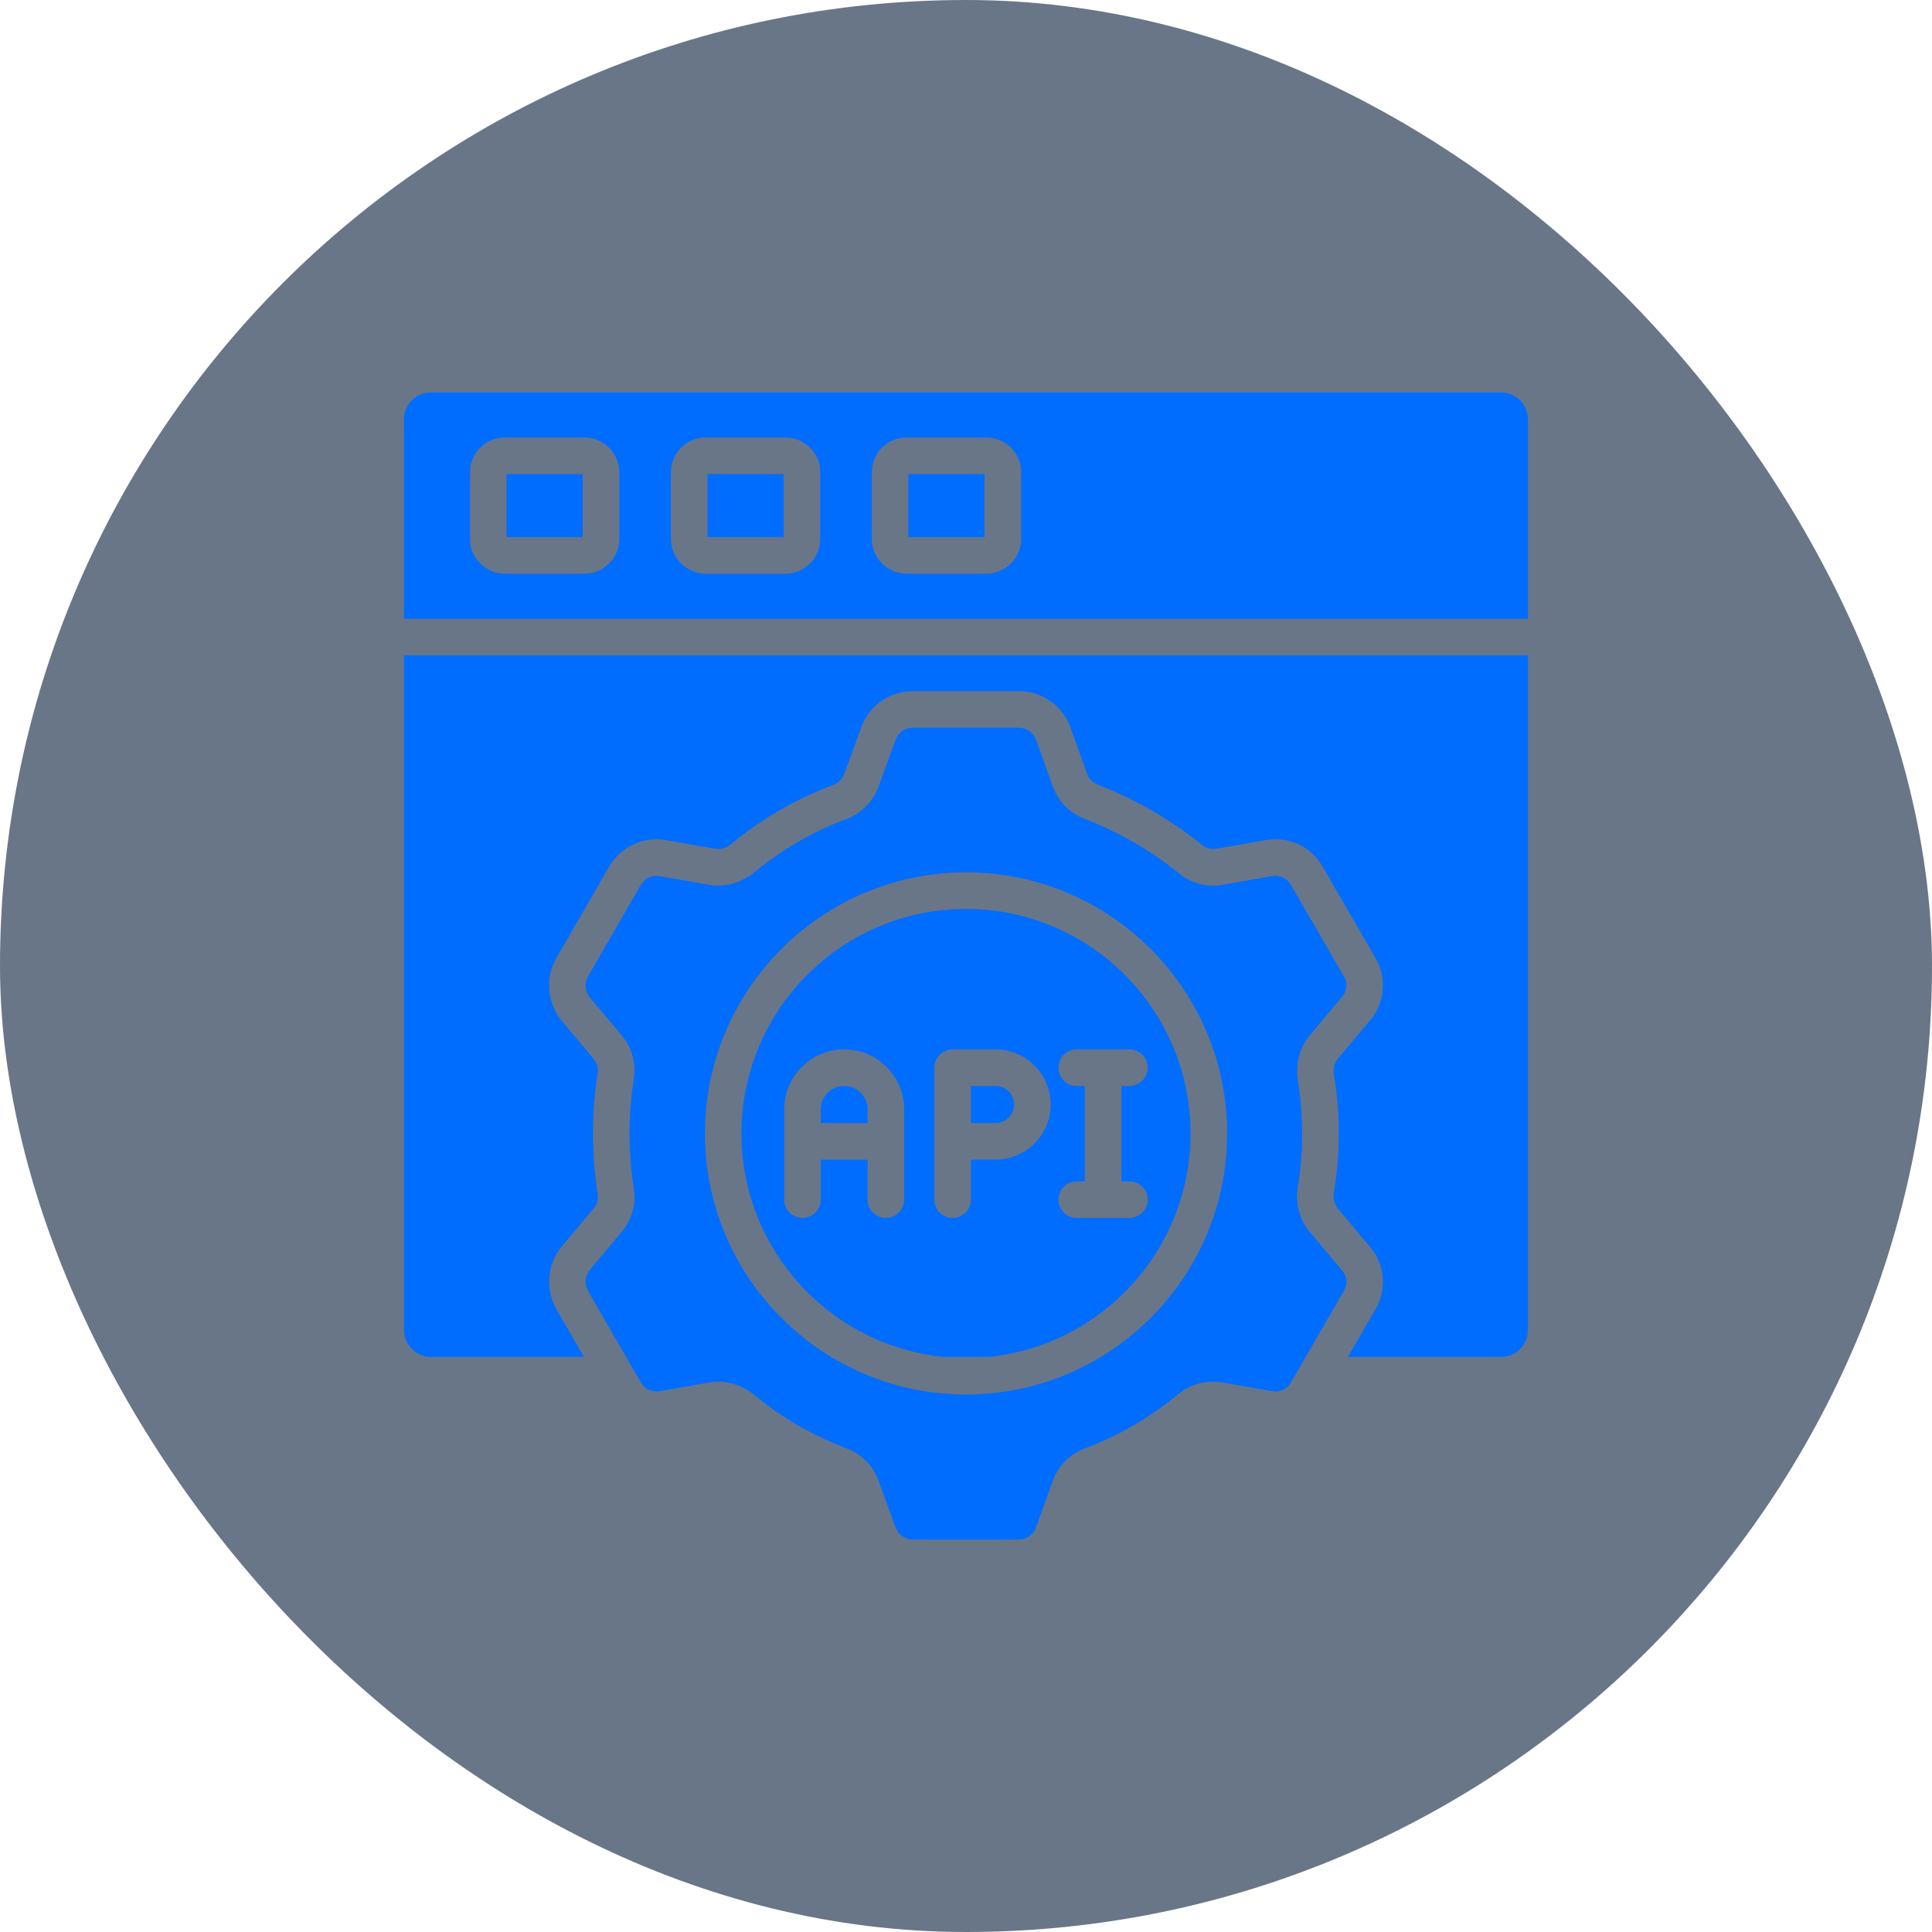
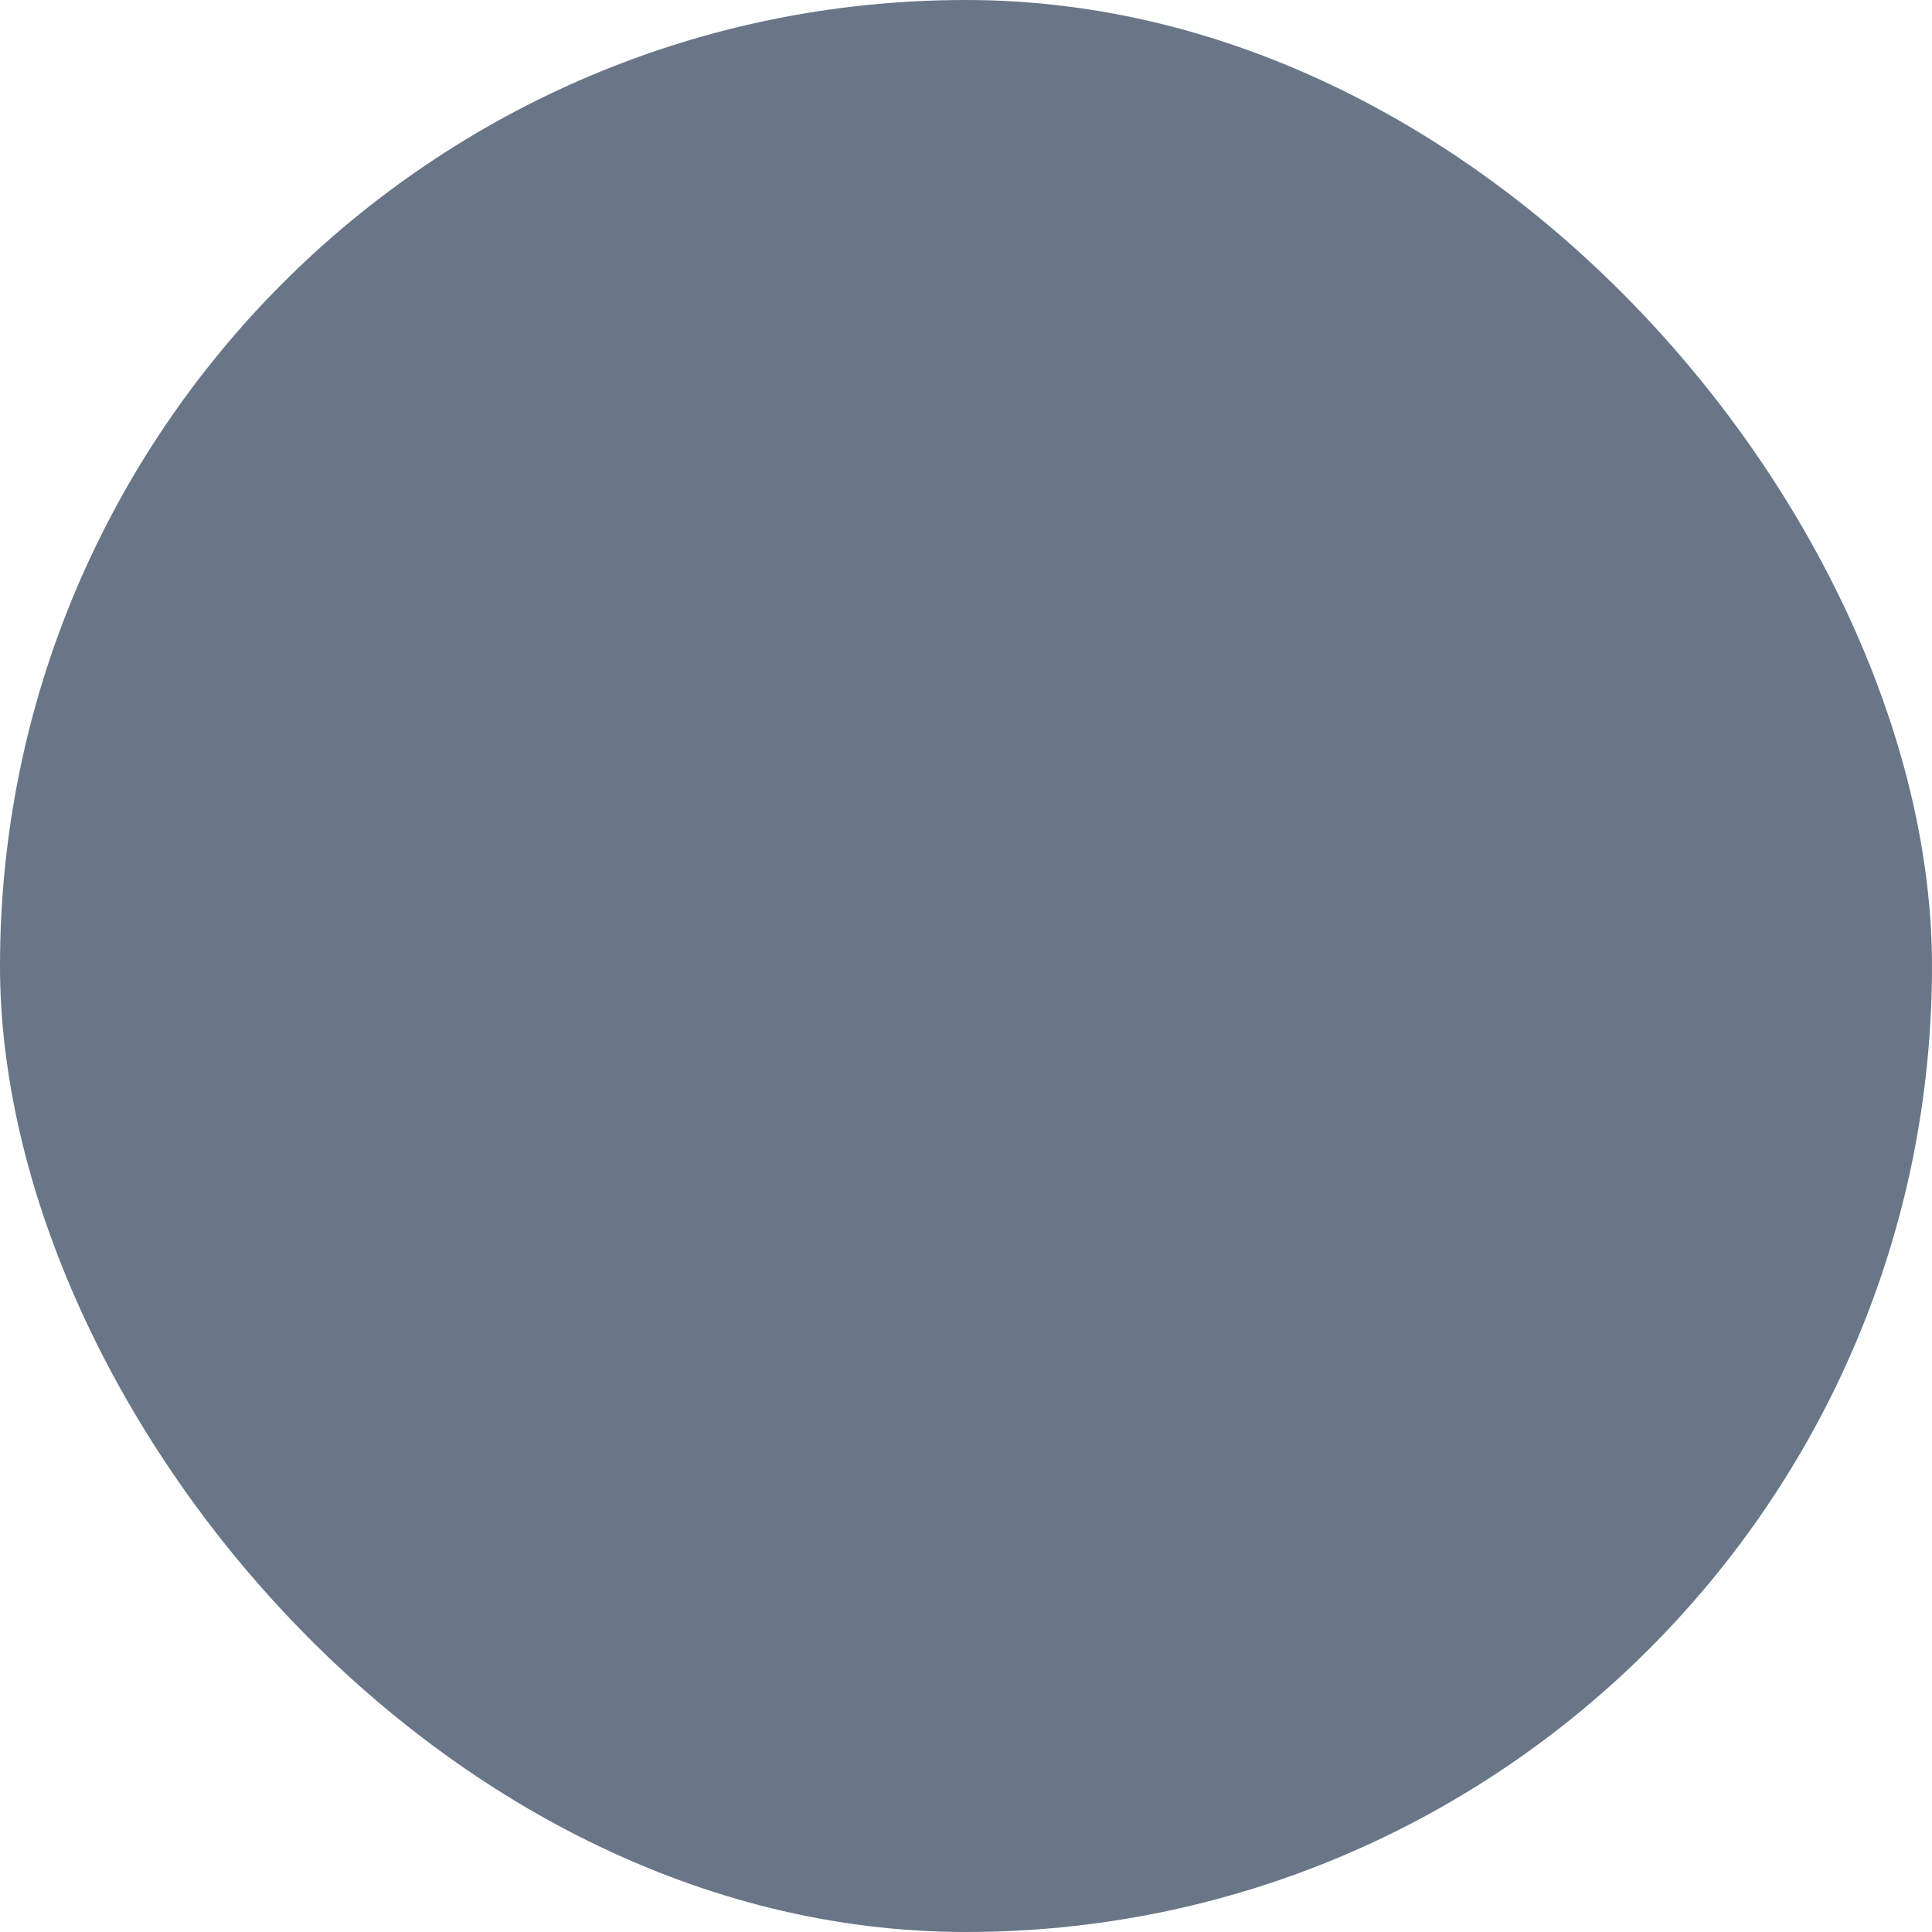
<svg xmlns="http://www.w3.org/2000/svg" width="64" height="64" viewBox="0 0 64 64" fill="none">
  <rect width="64" height="64" rx="32" fill="#0D2340" fill-opacity="0.62" />
  <g clip-path="url(#clip0_1224_11932)">
-     <path d="M23.436 15.703H25.961V17.793H23.436V15.703Z" fill="#006DFF" />
    <path d="M16.779 15.703H19.303V17.793H16.779V15.703Z" fill="#006DFF" />
-     <path d="M30.09 15.703H32.615V17.793H30.09V15.703Z" fill="#006DFF" />
+     <path d="M30.09 15.703H32.615V17.793H30.09Z" fill="#006DFF" />
    <path d="M50.615 13.887C50.615 13.398 50.217 13 49.728 13H14.269C13.903 13 13.587 13.224 13.452 13.542C13.408 13.647 13.383 13.763 13.383 13.885V20.498H50.615V13.887ZM20.515 17.854C20.515 18.487 19.998 19.003 19.365 19.003H16.719C16.086 19.003 15.57 18.487 15.57 17.854V15.642C15.57 15.009 16.086 14.493 16.719 14.493H19.365C19.998 14.493 20.515 15.009 20.515 15.642V17.854ZM27.171 17.854C27.171 18.487 26.654 19.003 26.021 19.003H23.375C22.741 19.003 22.225 18.487 22.225 17.854V15.642C22.225 15.009 22.741 14.493 23.375 14.493H26.021C26.654 14.493 27.171 15.009 27.171 15.642V17.854ZM33.827 17.854C33.827 18.487 33.31 19.003 32.677 19.003H30.03C29.397 19.003 28.881 18.487 28.881 17.854V15.642C28.881 15.009 29.397 14.493 30.03 14.493H32.677C33.31 14.493 33.827 15.009 33.827 15.642V17.854Z" fill="#006DFF" />
    <path d="M44.652 44.948H49.729C50.218 44.948 50.616 44.549 50.616 44.06V21.709H13.383V44.06C13.383 44.549 13.781 44.948 14.27 44.948H19.342L18.421 43.352C18.058 42.698 18.129 41.879 18.596 41.305L19.676 40.018C19.815 39.85 19.819 39.661 19.797 39.532C19.694 38.882 19.643 38.217 19.643 37.547C19.643 36.886 19.694 36.225 19.795 35.584C19.819 35.446 19.815 35.257 19.672 35.085L18.602 33.81C18.129 33.228 18.058 32.408 18.416 31.763L20.183 28.701C20.561 28.052 21.308 27.701 22.051 27.828L23.708 28.119C23.872 28.146 24.05 28.095 24.207 27.972C25.202 27.141 26.349 26.473 27.601 26.001C27.776 25.938 27.899 25.817 27.959 25.656L28.537 24.078C28.791 23.373 29.471 22.897 30.227 22.897H33.751C34.509 22.897 35.176 23.357 35.451 24.068L36.022 25.663C36.076 25.81 36.209 25.938 36.374 25.999C37.612 26.479 38.762 27.143 39.802 27.977C39.947 28.102 40.114 28.147 40.285 28.118L41.936 27.829C42.702 27.696 43.448 28.054 43.813 28.71L45.569 31.742C45.949 32.392 45.877 33.22 45.387 33.799L44.302 35.089C44.204 35.215 44.158 35.4 44.185 35.594C44.292 36.2 44.348 36.865 44.348 37.547C44.348 38.238 44.292 38.907 44.182 39.535C44.159 39.704 44.203 39.886 44.31 40.027L45.388 41.309C45.877 41.886 45.949 42.714 45.568 43.367L44.652 44.948Z" fill="#006DFF" />
    <path d="M27.965 35.973C27.537 35.973 27.189 36.32 27.189 36.748V37.206H28.741V36.748C28.741 36.32 28.393 35.973 27.965 35.973Z" fill="#006DFF" />
    <path d="M32.978 35.973H32.164V37.204H32.978C33.318 37.204 33.594 36.928 33.594 36.588C33.594 36.248 33.318 35.973 32.978 35.973Z" fill="#006DFF" />
-     <path d="M40.479 45.796L42.144 46.085C42.391 46.132 42.642 46.013 42.754 45.809L44.521 42.759C44.648 42.543 44.624 42.28 44.463 42.09L43.375 40.796C43.37 40.791 43.366 40.785 43.362 40.78C43.047 40.376 42.913 39.867 42.986 39.346C43.087 38.766 43.137 38.168 43.137 37.547C43.137 36.935 43.087 36.341 42.99 35.782C42.913 35.24 43.047 34.731 43.361 34.327L44.461 33.019C44.624 32.826 44.648 32.564 44.523 32.35L42.76 29.307C42.641 29.093 42.389 28.98 42.143 29.021L40.492 29.311C39.957 29.404 39.428 29.253 39.027 28.907C38.102 28.165 37.059 27.563 35.945 27.131C35.455 26.949 35.065 26.564 34.885 26.077L34.316 24.49C34.228 24.262 34.004 24.107 33.751 24.107H30.227C29.983 24.107 29.756 24.265 29.675 24.491L29.094 26.075C28.91 26.571 28.518 26.957 28.018 27.136C26.903 27.557 25.874 28.157 24.968 28.913C24.53 29.256 24.002 29.396 23.5 29.311L21.845 29.02C21.602 28.981 21.357 29.091 21.23 29.309L19.469 32.359C19.353 32.568 19.377 32.845 19.535 33.039L20.603 34.31C20.945 34.725 21.081 35.245 20.99 35.78C20.9 36.351 20.853 36.949 20.853 37.547C20.853 38.154 20.9 38.756 20.991 39.336C21.081 39.862 20.945 40.383 20.606 40.792L19.529 42.075C19.377 42.261 19.353 42.538 19.474 42.755L21.231 45.8C21.356 46.014 21.596 46.125 21.848 46.085L23.499 45.796C23.596 45.779 23.694 45.771 23.793 45.771C24.202 45.771 24.612 45.914 24.954 46.182C25.876 46.951 26.906 47.55 28.028 47.973C28.518 48.149 28.91 48.535 29.093 49.029L29.673 50.612C29.756 50.842 29.983 51 30.227 51H33.751C34.004 51 34.228 50.844 34.32 50.603L34.882 49.035C35.065 48.542 35.455 48.157 35.955 47.972C37.068 47.552 38.102 46.953 39.025 46.191C39.417 45.852 39.95 45.708 40.479 45.796ZM32.842 46.154C32.835 46.155 32.829 46.158 32.822 46.158H32.764C32.512 46.18 32.259 46.197 32.001 46.197C31.744 46.197 31.491 46.18 31.239 46.158H31.176C31.169 46.158 31.163 46.154 31.155 46.154C26.782 45.727 23.352 42.031 23.352 37.547C23.352 32.778 27.232 28.898 32.001 28.898C36.77 28.898 40.651 32.778 40.651 37.547C40.651 42.033 37.218 45.73 32.842 46.154Z" fill="#006DFF" />
    <path d="M32 30.109C27.898 30.109 24.561 33.446 24.561 37.547C24.561 41.392 27.493 44.566 31.239 44.948H32.76C36.506 44.566 39.439 41.392 39.439 37.547C39.439 33.446 36.102 30.109 32 30.109ZM29.951 39.74C29.951 40.074 29.68 40.345 29.346 40.345C29.012 40.345 28.74 40.074 28.74 39.74V38.417H27.189V39.74C27.189 40.074 26.918 40.345 26.584 40.345C26.249 40.345 25.978 40.074 25.978 39.74V36.748C25.978 35.653 26.869 34.762 27.964 34.762C29.06 34.762 29.951 35.653 29.951 36.748V39.74ZM32.978 38.414H32.164V39.74C32.164 40.074 31.893 40.345 31.558 40.345C31.224 40.345 30.953 40.074 30.953 39.74V37.809V35.368C30.953 35.033 31.224 34.762 31.558 34.762H32.978C33.985 34.762 34.804 35.581 34.804 36.588C34.804 37.595 33.985 38.414 32.978 38.414ZM37.413 40.345H35.668C35.334 40.345 35.063 40.074 35.063 39.74C35.063 39.406 35.334 39.135 35.668 39.135H35.935V35.973H35.668C35.334 35.973 35.063 35.702 35.063 35.368C35.063 35.033 35.334 34.762 35.668 34.762H37.413C37.747 34.762 38.018 35.033 38.018 35.368C38.018 35.702 37.747 35.973 37.413 35.973H37.146V39.135H37.413C37.747 39.135 38.018 39.406 38.018 39.74C38.018 40.074 37.747 40.345 37.413 40.345Z" fill="#006DFF" />
  </g>
  <defs>
    <clipPath id="clip0_1224_11932">
-       <rect width="38" height="38" fill="white" transform="translate(13 13)" />
-     </clipPath>
+       </clipPath>
  </defs>
</svg>